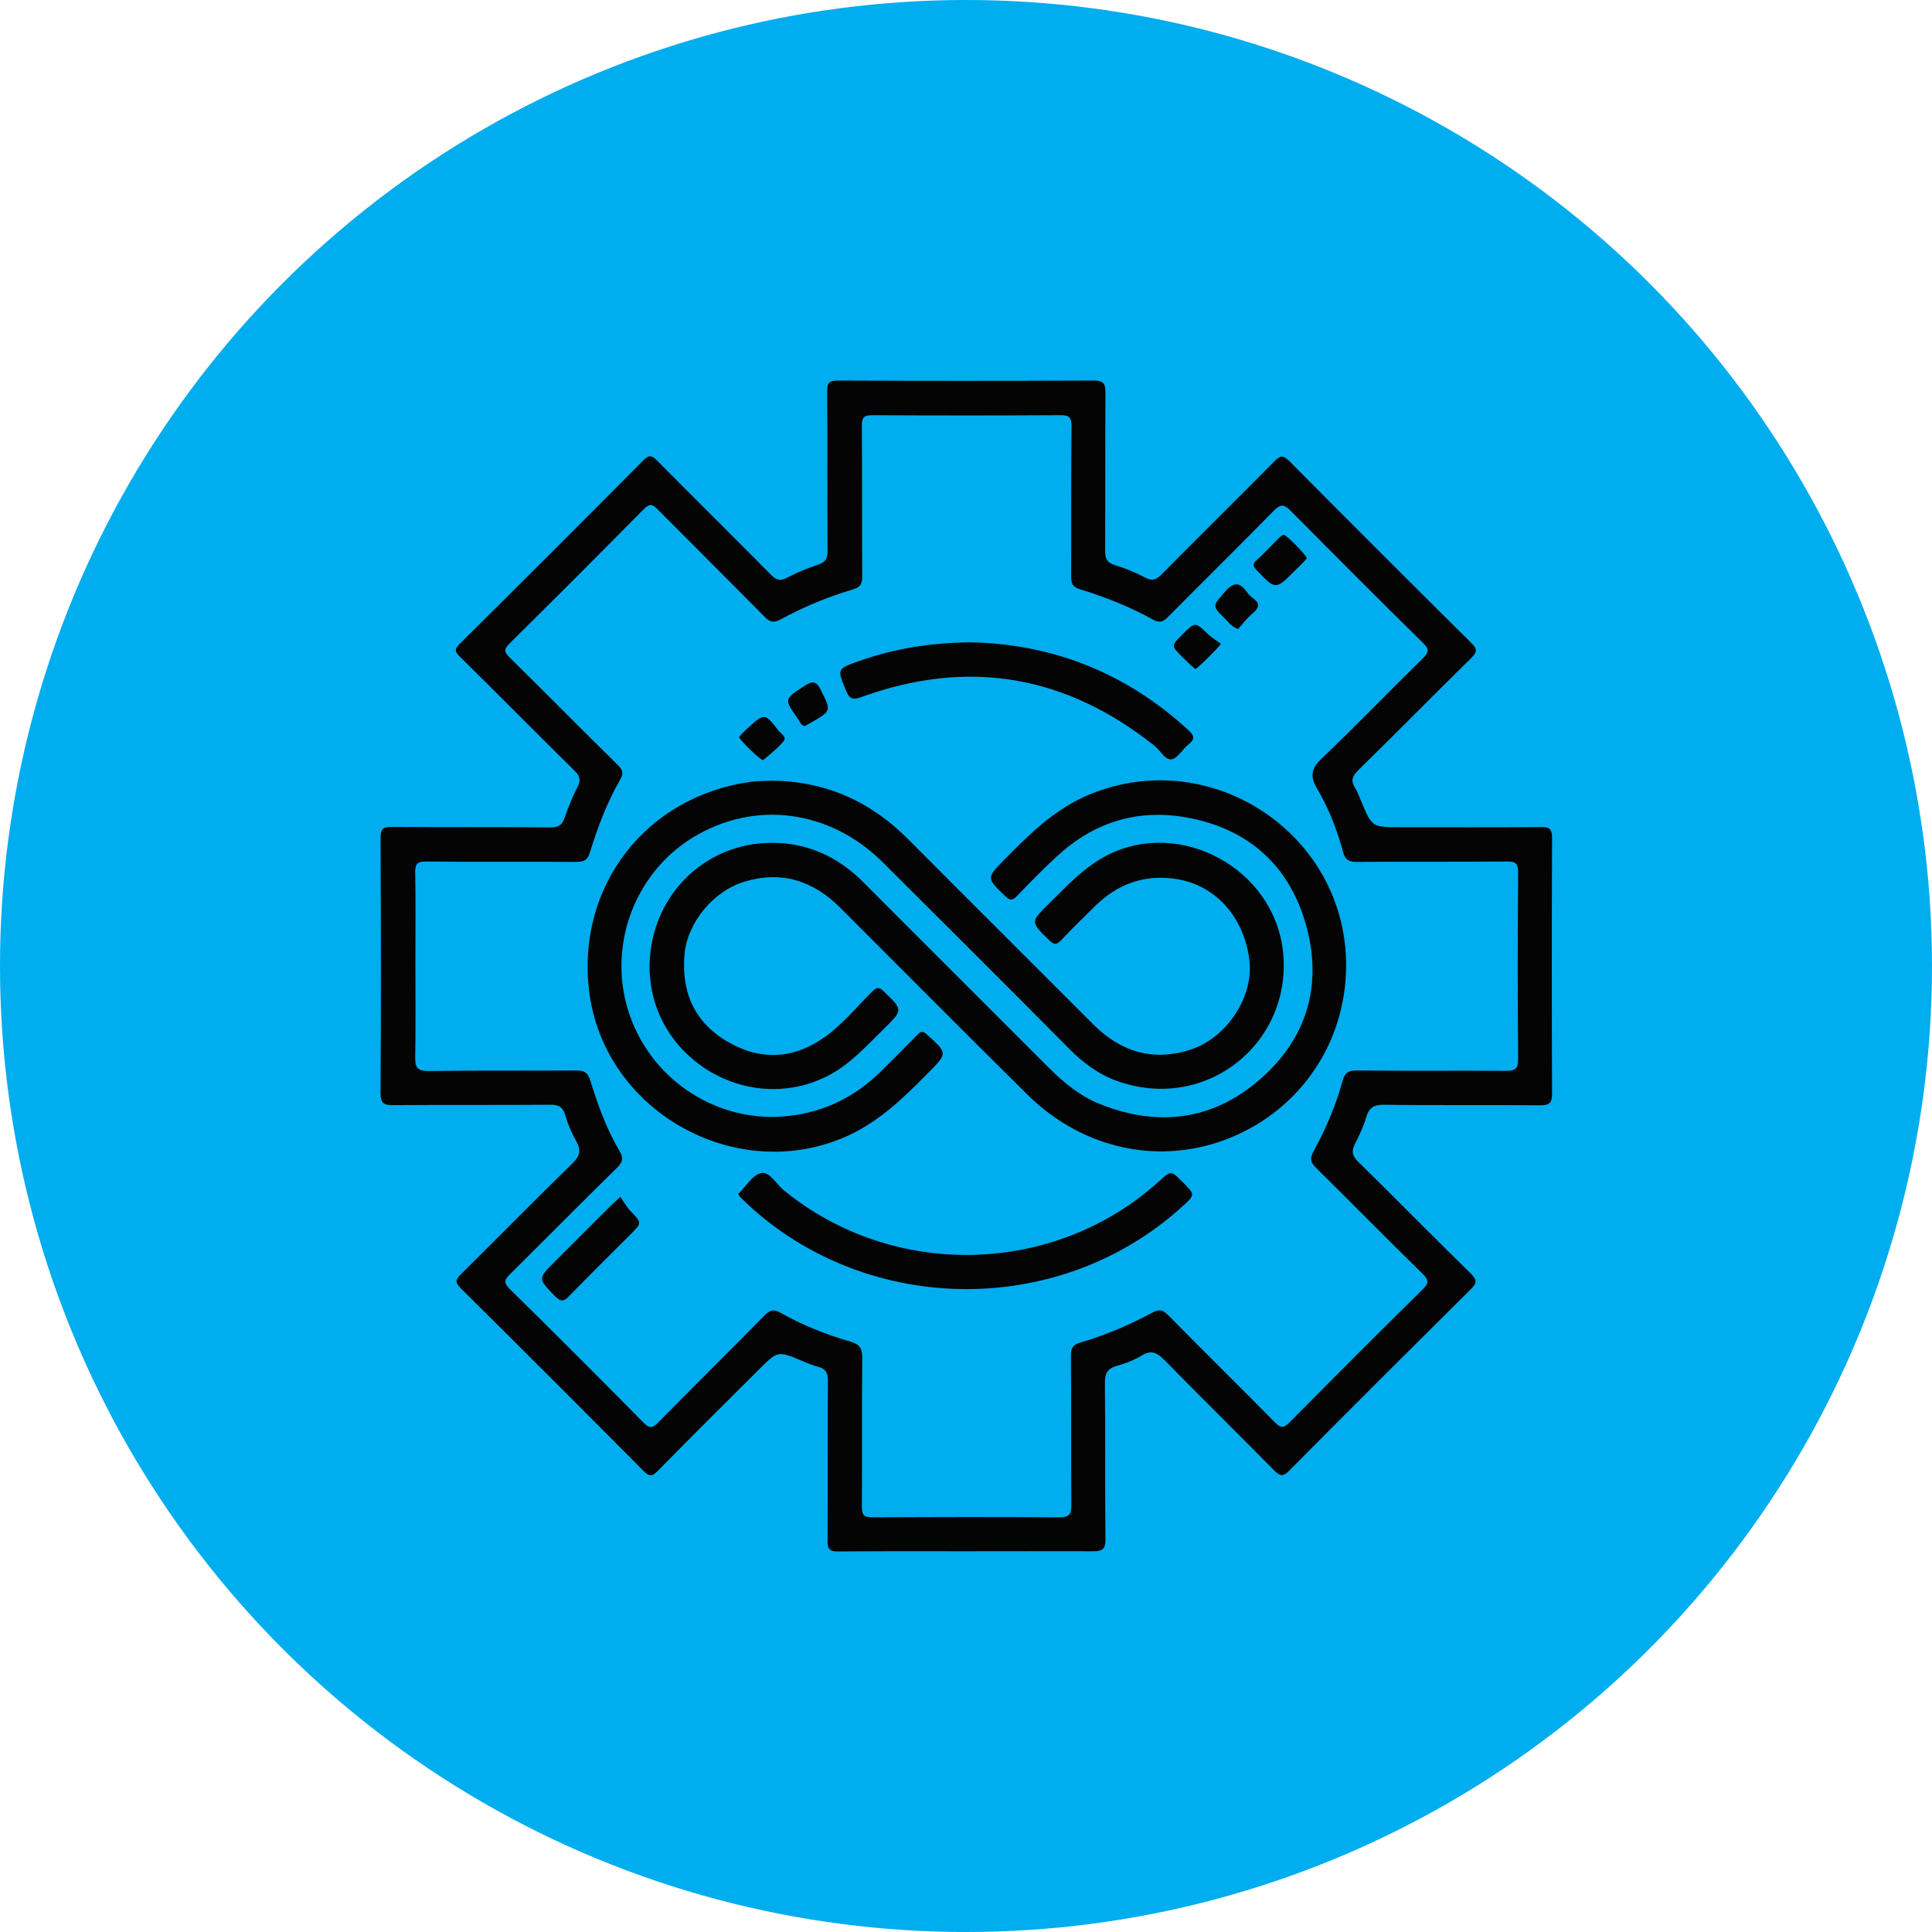
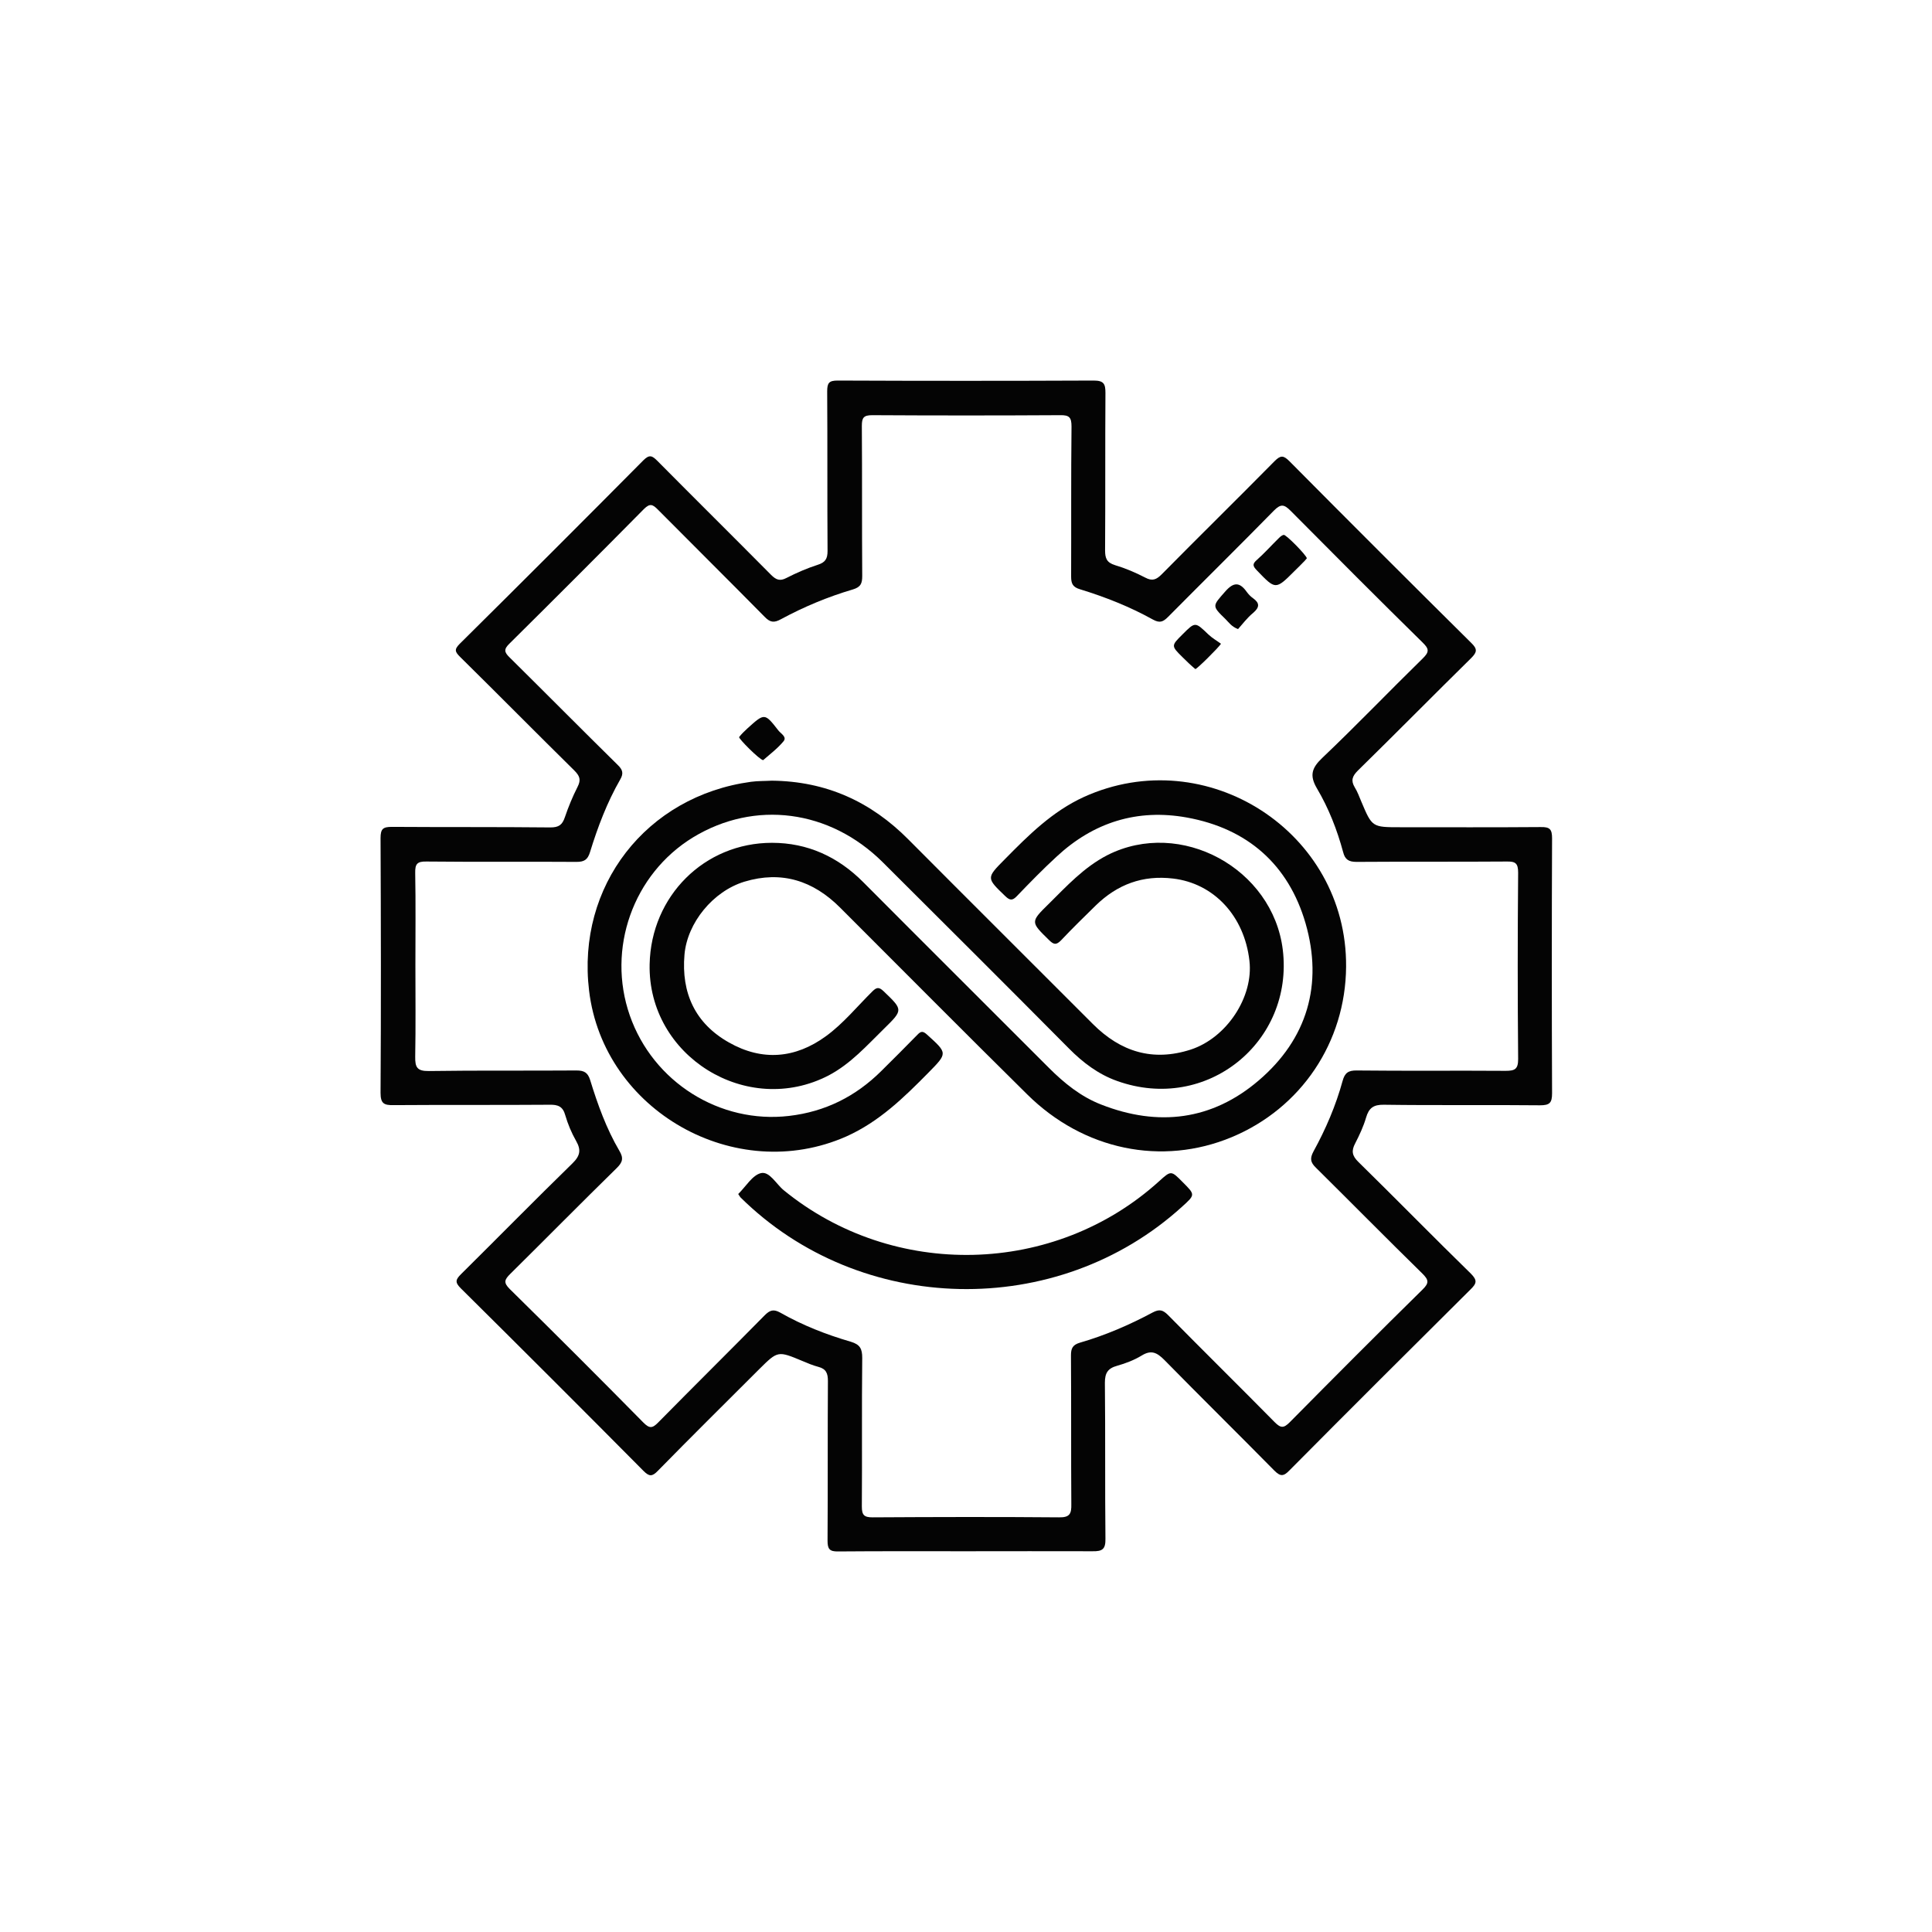
<svg xmlns="http://www.w3.org/2000/svg" width="80" height="80" viewBox="0 0 80 80" fill="none">
-   <circle cx="40" cy="40" r="40" fill="#00ADEE" />
  <path d="M40.009 64.234C38.239 64.234 36.47 64.227 34.708 64.242C34.343 64.25 34.267 64.136 34.267 63.794C34.282 61.593 34.267 59.385 34.282 57.183C34.282 56.865 34.206 56.682 33.887 56.599C33.659 56.538 33.439 56.447 33.227 56.356C32.209 55.931 32.209 55.931 31.442 56.69C30.037 58.094 28.624 59.491 27.234 60.91C27.006 61.145 26.884 61.145 26.649 60.91C24.135 58.375 21.613 55.855 19.077 53.343C18.834 53.1 18.864 52.986 19.084 52.766C20.626 51.24 22.145 49.692 23.702 48.174C24.029 47.855 24.067 47.612 23.854 47.241C23.664 46.907 23.512 46.542 23.406 46.178C23.307 45.814 23.102 45.738 22.76 45.745C20.603 45.761 18.454 45.745 16.297 45.761C15.894 45.768 15.758 45.692 15.758 45.252C15.78 41.738 15.773 38.216 15.758 34.702C15.758 34.315 15.864 34.239 16.229 34.239C18.416 34.254 20.603 34.239 22.791 34.262C23.14 34.262 23.284 34.156 23.391 33.837C23.535 33.412 23.71 32.987 23.915 32.584C24.067 32.288 24.006 32.129 23.778 31.901C22.198 30.345 20.634 28.759 19.054 27.203C18.849 26.998 18.796 26.9 19.031 26.664C21.576 24.144 24.112 21.609 26.642 19.059C26.892 18.809 27.006 18.869 27.219 19.082C28.783 20.661 30.363 22.224 31.928 23.803C32.133 24.008 32.292 24.076 32.566 23.932C32.983 23.719 33.416 23.53 33.864 23.386C34.176 23.287 34.267 23.135 34.267 22.816C34.252 20.615 34.267 18.407 34.252 16.205C34.252 15.856 34.328 15.758 34.685 15.758C38.217 15.773 41.756 15.773 45.288 15.758C45.713 15.758 45.774 15.902 45.774 16.274C45.759 18.444 45.774 20.615 45.759 22.786C45.759 23.12 45.827 23.294 46.169 23.401C46.602 23.53 47.027 23.712 47.422 23.917C47.718 24.076 47.885 24 48.105 23.78C49.655 22.209 51.227 20.668 52.776 19.097C53.027 18.847 53.141 18.847 53.392 19.097C55.891 21.617 58.405 24.129 60.926 26.626C61.184 26.877 61.162 27.006 60.919 27.249C59.346 28.797 57.797 30.368 56.225 31.909C55.997 32.137 55.928 32.319 56.096 32.6C56.21 32.782 56.285 32.994 56.369 33.192C56.817 34.254 56.817 34.254 57.987 34.254C59.924 34.254 61.86 34.262 63.797 34.247C64.177 34.239 64.268 34.338 64.268 34.717C64.253 38.231 64.253 41.753 64.268 45.267C64.268 45.669 64.169 45.768 63.767 45.768C61.61 45.745 59.46 45.776 57.303 45.745C56.87 45.738 56.681 45.882 56.566 46.277C56.46 46.641 56.293 46.998 56.118 47.339C55.951 47.651 55.982 47.855 56.248 48.114C57.812 49.647 59.339 51.21 60.903 52.736C61.184 53.017 61.146 53.146 60.888 53.396C58.382 55.886 55.875 58.383 53.392 60.887C53.149 61.138 53.02 61.145 52.769 60.895C51.258 59.362 49.723 57.851 48.212 56.311C47.908 56.007 47.673 55.886 47.278 56.128C46.966 56.318 46.609 56.455 46.26 56.553C45.873 56.66 45.751 56.849 45.751 57.259C45.774 59.415 45.751 61.563 45.774 63.718C45.781 64.143 45.652 64.242 45.242 64.234C43.51 64.227 41.764 64.234 40.009 64.234ZM17.201 39.969C17.201 41.229 17.216 42.497 17.193 43.757C17.186 44.19 17.269 44.356 17.755 44.349C19.791 44.319 21.826 44.341 23.869 44.326C24.188 44.326 24.34 44.41 24.439 44.728C24.75 45.738 25.107 46.732 25.646 47.651C25.829 47.954 25.783 48.129 25.533 48.371C24.052 49.821 22.601 51.294 21.127 52.751C20.892 52.986 20.839 53.108 21.105 53.373C22.965 55.203 24.811 57.047 26.642 58.906C26.892 59.157 27.014 59.149 27.257 58.899C28.723 57.411 30.204 55.946 31.669 54.459C31.882 54.246 32.034 54.201 32.307 54.352C33.227 54.876 34.214 55.263 35.232 55.559C35.611 55.673 35.703 55.848 35.703 56.227C35.68 58.276 35.703 60.333 35.687 62.383C35.687 62.732 35.779 62.83 36.128 62.83C38.703 62.815 41.277 62.808 43.852 62.83C44.3 62.838 44.369 62.678 44.361 62.284C44.346 60.235 44.361 58.178 44.346 56.128C44.346 55.832 44.414 55.688 44.718 55.597C45.766 55.294 46.769 54.861 47.733 54.345C48.007 54.201 48.151 54.239 48.364 54.451C49.83 55.939 51.318 57.404 52.784 58.891C53.035 59.142 53.156 59.142 53.407 58.891C55.23 57.047 57.06 55.21 58.906 53.396C59.187 53.123 59.157 52.994 58.898 52.736C57.417 51.286 55.967 49.814 54.493 48.356C54.258 48.129 54.235 47.969 54.387 47.681C54.896 46.755 55.313 45.783 55.594 44.759C55.685 44.425 55.83 44.319 56.187 44.326C58.237 44.349 60.296 44.326 62.346 44.341C62.726 44.341 62.863 44.273 62.863 43.855C62.84 41.282 62.84 38.709 62.863 36.136C62.863 35.742 62.749 35.666 62.384 35.674C60.311 35.689 58.245 35.674 56.172 35.689C55.845 35.689 55.693 35.59 55.617 35.286C55.367 34.361 55.017 33.465 54.531 32.645C54.22 32.114 54.311 31.803 54.751 31.385C56.164 30.042 57.516 28.63 58.913 27.264C59.187 26.998 59.179 26.869 58.913 26.611C57.075 24.805 55.26 22.983 53.445 21.154C53.179 20.888 53.042 20.85 52.754 21.139C51.303 22.619 49.83 24.069 48.371 25.541C48.166 25.746 48.029 25.814 47.741 25.655C46.784 25.123 45.766 24.721 44.726 24.402C44.414 24.311 44.353 24.16 44.353 23.871C44.361 21.799 44.346 19.735 44.369 17.663C44.369 17.283 44.278 17.184 43.898 17.192C41.308 17.207 38.71 17.207 36.12 17.192C35.756 17.192 35.687 17.298 35.687 17.64C35.703 19.712 35.687 21.776 35.703 23.848C35.703 24.16 35.642 24.311 35.308 24.41C34.275 24.714 33.28 25.131 32.338 25.64C32.049 25.799 31.89 25.776 31.662 25.541C30.196 24.053 28.715 22.588 27.241 21.101C27.029 20.888 26.915 20.828 26.664 21.078C24.819 22.945 22.958 24.805 21.097 26.649C20.854 26.884 20.877 27.006 21.105 27.226C22.601 28.706 24.082 30.201 25.578 31.674C25.783 31.871 25.829 32.023 25.684 32.273C25.138 33.222 24.75 34.247 24.431 35.286C24.332 35.605 24.188 35.689 23.869 35.689C21.796 35.674 19.73 35.696 17.656 35.674C17.269 35.666 17.186 35.78 17.193 36.144C17.216 37.412 17.201 38.694 17.201 39.969Z" fill="#040404" />
  <path d="M31.958 32.326C34.214 32.349 36.067 33.199 37.617 34.763C40.153 37.313 42.713 39.856 45.257 42.406C46.404 43.552 47.733 43.969 49.306 43.461C50.794 42.975 51.911 41.282 51.736 39.78C51.523 37.92 50.255 36.577 48.576 36.379C47.316 36.228 46.267 36.622 45.371 37.495C44.893 37.966 44.407 38.436 43.943 38.93C43.738 39.142 43.632 39.119 43.434 38.922C42.675 38.178 42.66 38.178 43.427 37.427C44.179 36.683 44.885 35.909 45.857 35.408C48.888 33.875 52.708 35.962 53.118 39.332C53.574 43.135 49.974 46.095 46.252 44.759C45.485 44.486 44.84 44 44.262 43.415C41.703 40.835 39.128 38.269 36.553 35.704C34.351 33.518 31.252 33.123 28.7 34.672C26.216 36.19 25.115 39.286 26.079 42.049C27.044 44.812 29.809 46.542 32.672 46.208C34.168 46.034 35.429 45.404 36.492 44.349C36.994 43.848 37.495 43.355 37.989 42.846C38.133 42.694 38.217 42.687 38.384 42.839C39.242 43.613 39.242 43.605 38.444 44.417C37.427 45.449 36.401 46.451 35.042 47.059C30.454 49.085 24.993 46.004 24.393 41.025C23.869 36.691 26.755 32.964 31.1 32.372C31.381 32.334 31.692 32.342 31.958 32.326Z" fill="#040404" />
  <path d="M55.739 40.03C55.716 43.157 53.878 45.89 50.999 47.089C48.113 48.288 44.87 47.628 42.538 45.32C39.941 42.755 37.366 40.159 34.784 37.579C33.667 36.463 32.361 36.045 30.826 36.508C29.528 36.903 28.457 38.209 28.343 39.529C28.206 41.116 28.783 42.376 30.181 43.165C31.556 43.947 32.93 43.833 34.199 42.907C34.92 42.383 35.49 41.677 36.12 41.055C36.295 40.88 36.394 40.858 36.591 41.047C37.389 41.814 37.404 41.814 36.614 42.588C35.892 43.294 35.232 44.045 34.313 44.531C30.933 46.284 26.816 43.734 26.9 39.924C26.96 37.108 29.163 34.899 31.966 34.899C33.439 34.899 34.7 35.476 35.748 36.531C38.3 39.097 40.867 41.647 43.427 44.212C44.065 44.85 44.756 45.411 45.599 45.738C47.961 46.664 50.187 46.391 52.116 44.743C54.136 43.021 54.789 40.759 54.06 38.231C53.354 35.803 51.66 34.307 49.146 33.852C47.095 33.48 45.28 34.049 43.754 35.469C43.184 35.992 42.645 36.546 42.105 37.108C41.923 37.298 41.817 37.29 41.627 37.108C40.837 36.349 40.837 36.357 41.612 35.575C42.591 34.581 43.571 33.602 44.878 33.002C49.959 30.695 55.784 34.452 55.739 40.03Z" fill="#040404" />
  <path d="M30.568 49.442C30.88 49.138 31.153 48.66 31.51 48.576C31.867 48.493 32.14 49.032 32.459 49.29C37.001 52.994 43.67 52.834 47.999 48.91C48.493 48.463 48.493 48.463 48.979 48.956C49.495 49.472 49.495 49.472 48.949 49.965C43.784 54.664 35.619 54.489 30.659 49.578C30.629 49.54 30.606 49.495 30.568 49.442Z" fill="#040404" />
-   <path d="M40.161 26.596C43.541 26.657 46.617 27.841 49.214 30.239C49.457 30.467 49.488 30.603 49.222 30.816C48.971 31.013 48.782 31.385 48.523 31.438C48.25 31.491 48.052 31.082 47.817 30.892C44.141 27.954 40.093 27.256 35.665 28.865C35.285 29.002 35.163 28.919 35.027 28.584C34.662 27.697 34.647 27.697 35.581 27.37C37.009 26.862 38.49 26.619 40.161 26.596Z" fill="#040404" />
-   <path d="M25.684 49.556C25.829 49.761 25.943 49.973 26.102 50.14C26.581 50.641 26.588 50.633 26.11 51.111C25.267 51.954 24.416 52.796 23.581 53.654C23.368 53.874 23.246 53.935 22.988 53.677C22.274 52.941 22.259 52.956 22.981 52.235C23.755 51.461 24.53 50.686 25.305 49.912C25.388 49.836 25.479 49.761 25.684 49.556Z" fill="#040404" />
  <path d="M54.113 23.12C54.075 23.158 54.03 23.226 53.969 23.279C53.855 23.401 53.734 23.514 53.612 23.636C52.815 24.433 52.822 24.425 52.047 23.621C51.888 23.454 51.842 23.363 52.032 23.196C52.359 22.907 52.647 22.581 52.959 22.277C53.012 22.224 53.08 22.163 53.156 22.148C53.248 22.125 54.113 23.006 54.113 23.12Z" fill="#040404" />
  <path d="M50.559 26.657C50.452 26.824 49.533 27.735 49.495 27.704C49.313 27.552 49.146 27.393 48.979 27.226C48.485 26.74 48.493 26.74 48.964 26.27C49.495 25.738 49.488 25.746 50.035 26.27C50.194 26.422 50.384 26.528 50.559 26.657Z" fill="#040404" />
  <path d="M31.601 31.476C31.457 31.469 30.568 30.573 30.606 30.52C30.705 30.391 30.826 30.277 30.948 30.163C31.662 29.518 31.662 29.518 32.231 30.247C32.33 30.376 32.596 30.512 32.444 30.695C32.194 30.998 31.867 31.241 31.601 31.476Z" fill="#040404" />
  <path d="M51.265 26.049C50.999 25.951 50.885 25.776 50.749 25.64C50.171 25.078 50.202 25.101 50.733 24.494C51.09 24.084 51.341 24.106 51.63 24.516C51.698 24.607 51.782 24.698 51.88 24.767C52.169 24.972 52.161 25.146 51.888 25.381C51.645 25.579 51.455 25.837 51.265 26.049Z" fill="#040404" />
-   <path d="M33.34 30.057C33.166 30.049 33.128 29.898 33.059 29.791C32.452 28.941 32.459 28.956 33.325 28.395C33.659 28.182 33.804 28.205 33.986 28.569C34.419 29.435 34.434 29.427 33.599 29.913C33.515 29.958 33.424 30.012 33.34 30.057Z" fill="#040404" />
</svg>